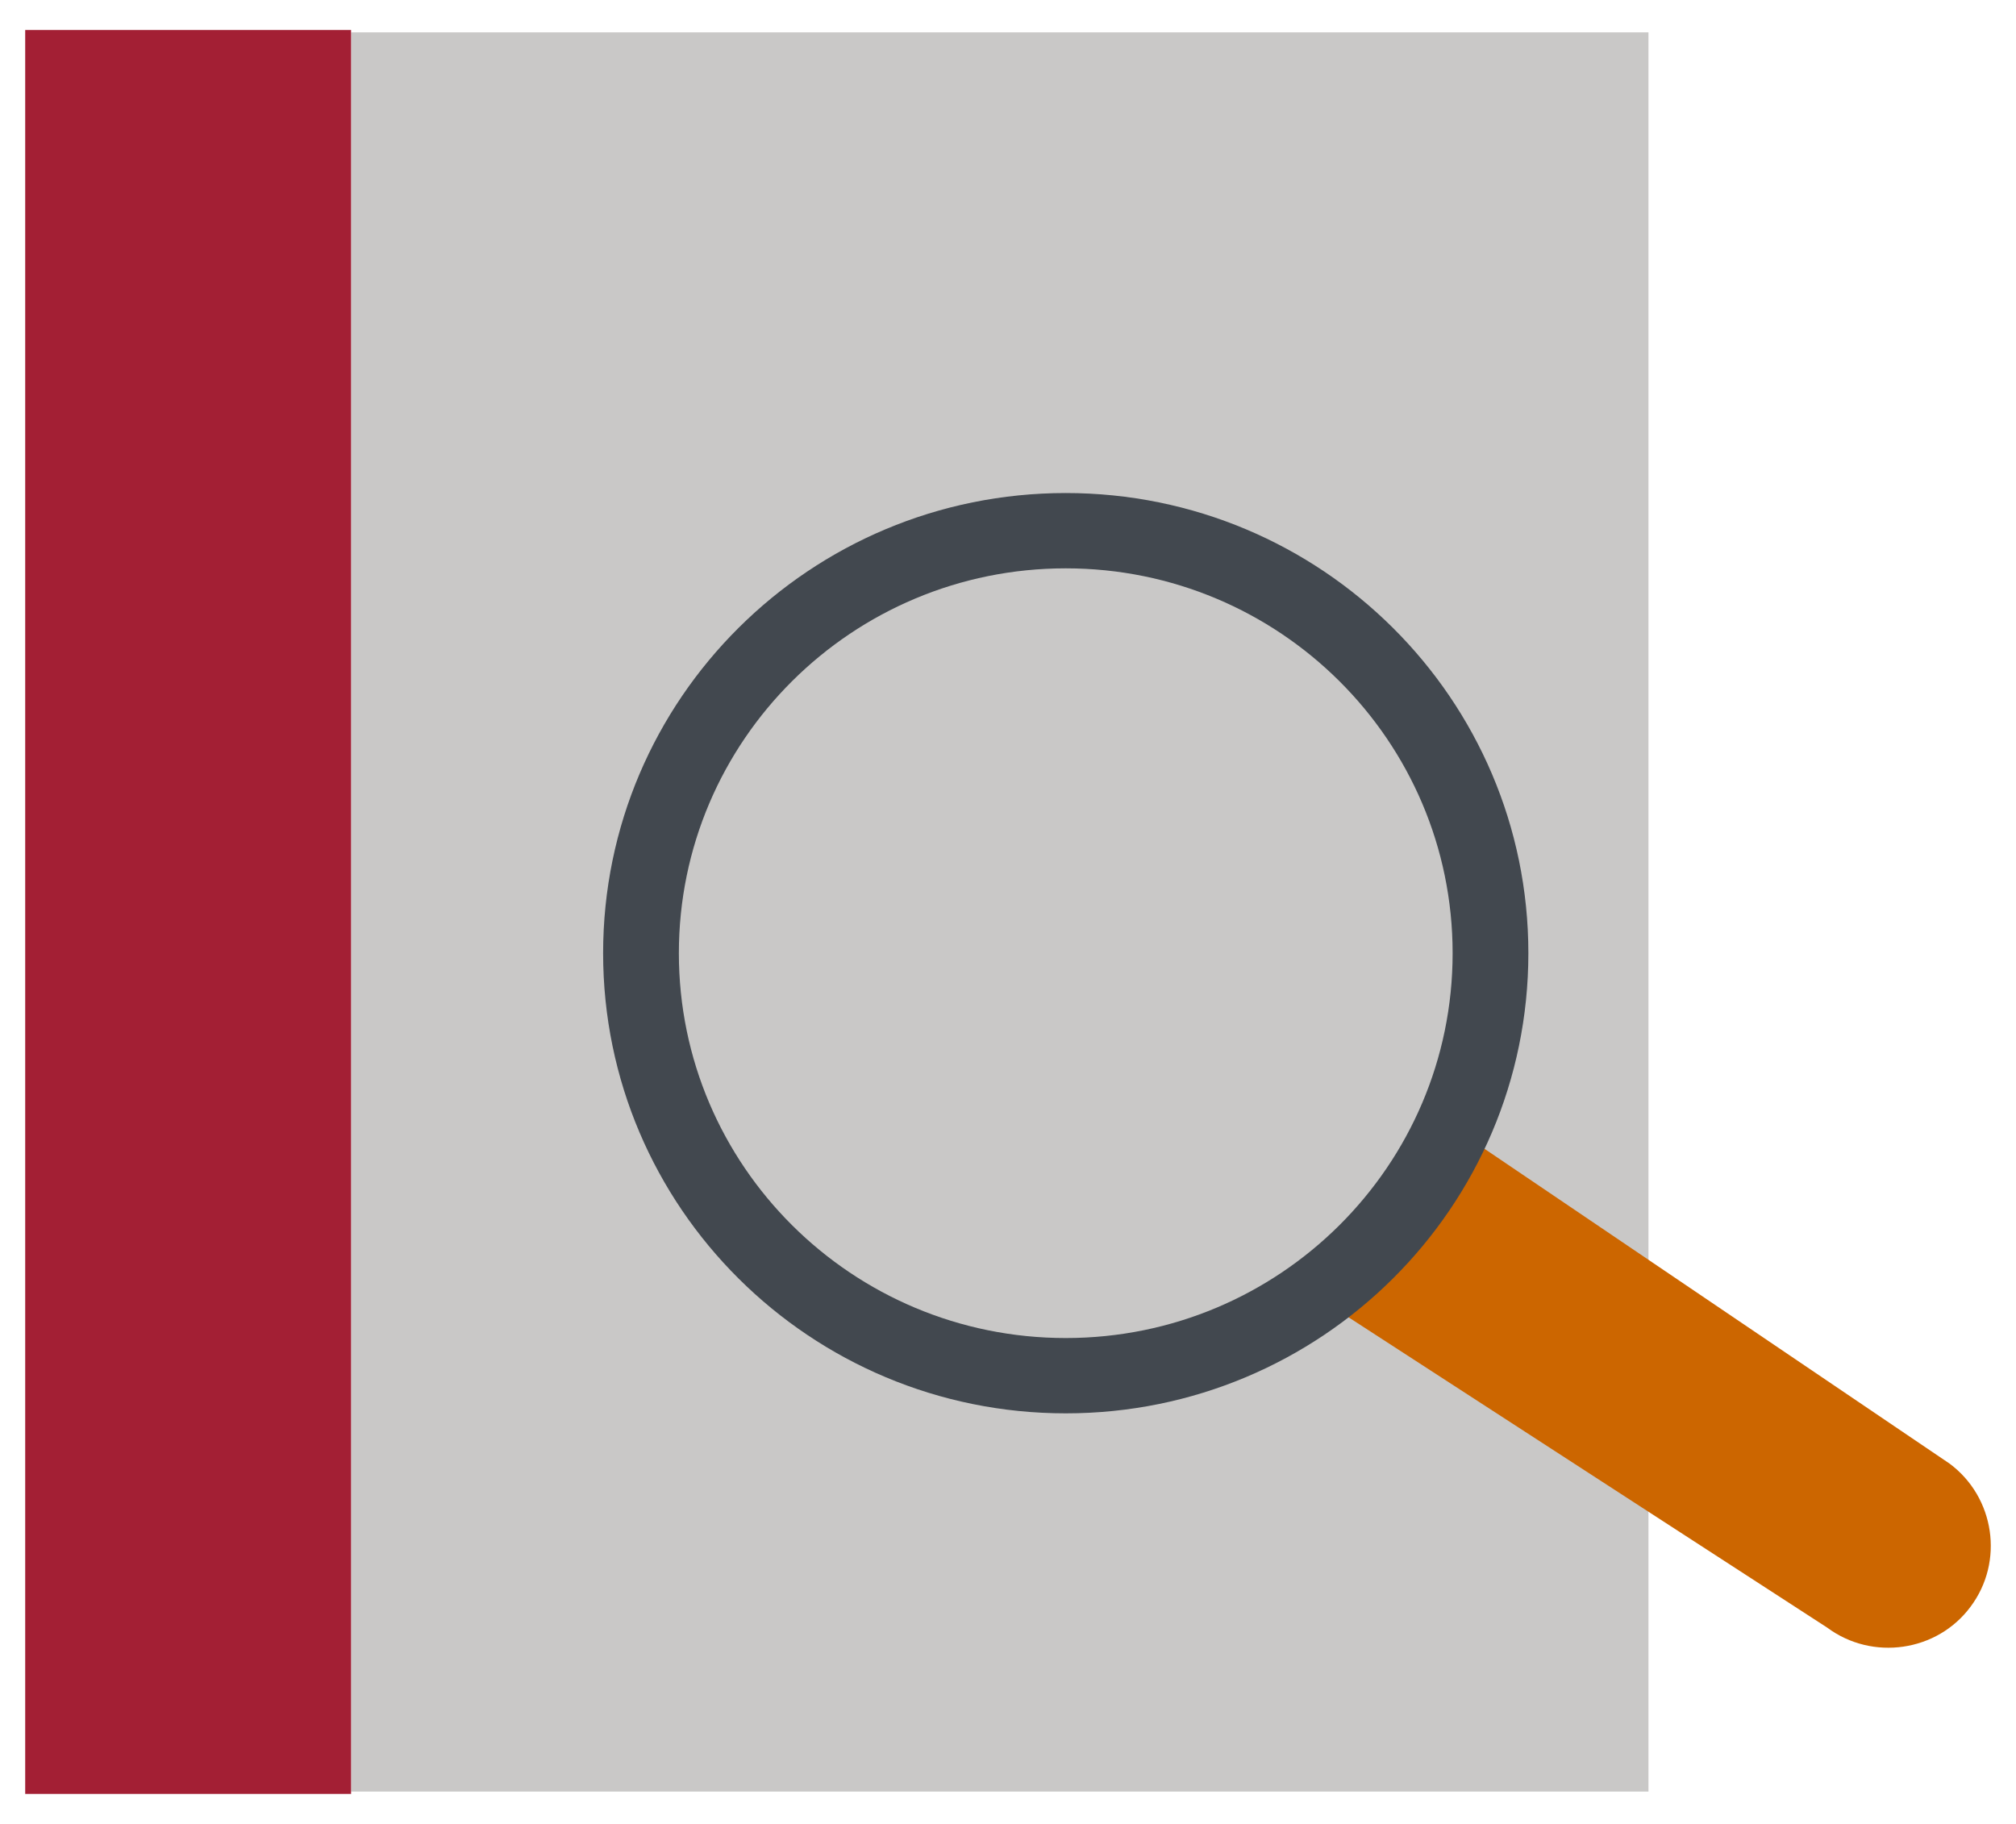
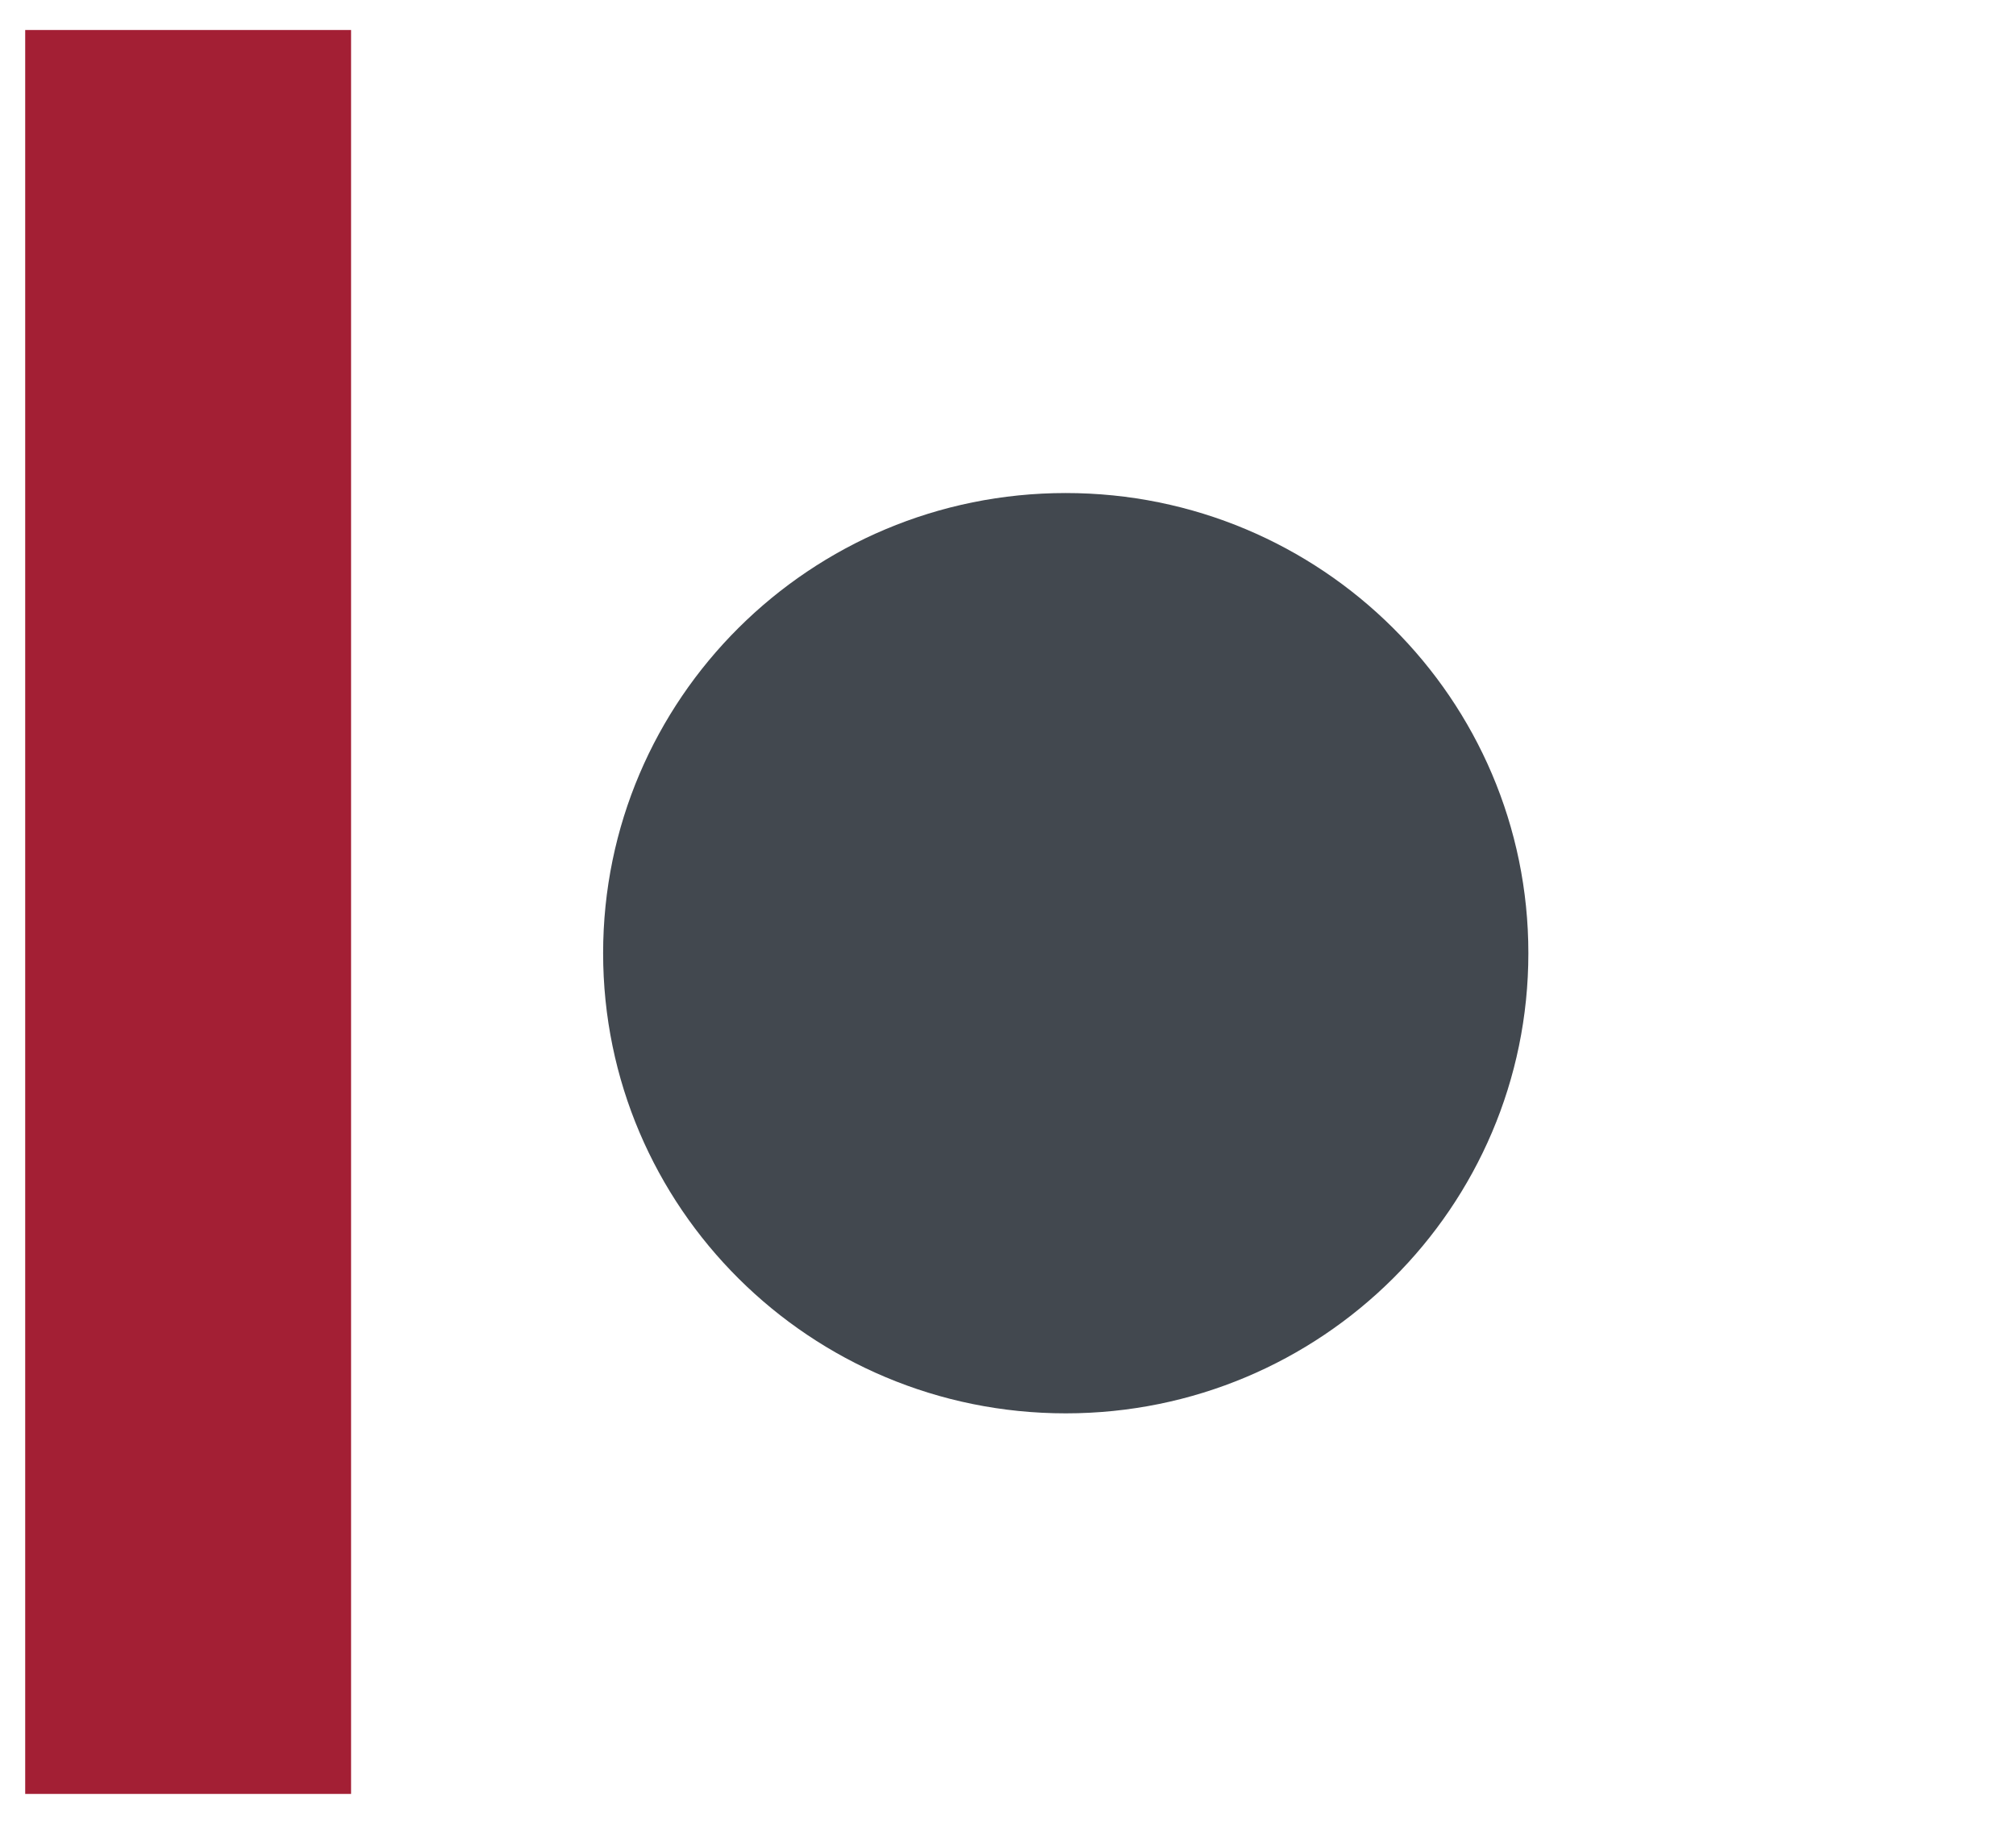
<svg xmlns="http://www.w3.org/2000/svg" width="42" height="38" viewBox="0 0 42 38" fill="none">
-   <path d="M34.343 0.674H7.314V37.326H34.343V0.674Z" fill="#C9C8C7" />
  <path d="M7.314 0.625H0.525V37.375H7.314V0.625Z" fill="#A31F34" />
-   <path d="M27.603 27.126L38.065 33.909C39.008 34.61 40.358 34.413 41.053 33.475C41.757 32.537 41.559 31.194 40.616 30.493L30.303 23.512" fill="#CC6600" />
  <path d="M22.203 29.446C27.526 29.446 31.841 25.154 31.841 19.859C31.841 14.564 27.526 10.272 22.203 10.272C16.88 10.272 12.565 14.564 12.565 19.859C12.565 25.154 16.88 29.446 22.203 29.446Z" fill="#42484F" />
-   <path d="M22.203 27.877C26.654 27.877 30.263 24.287 30.263 19.859C30.263 15.431 26.654 11.841 22.203 11.841C17.752 11.841 14.143 15.431 14.143 19.859C14.143 24.287 17.752 27.877 22.203 27.877Z" fill="#C9C8C7" />
</svg>